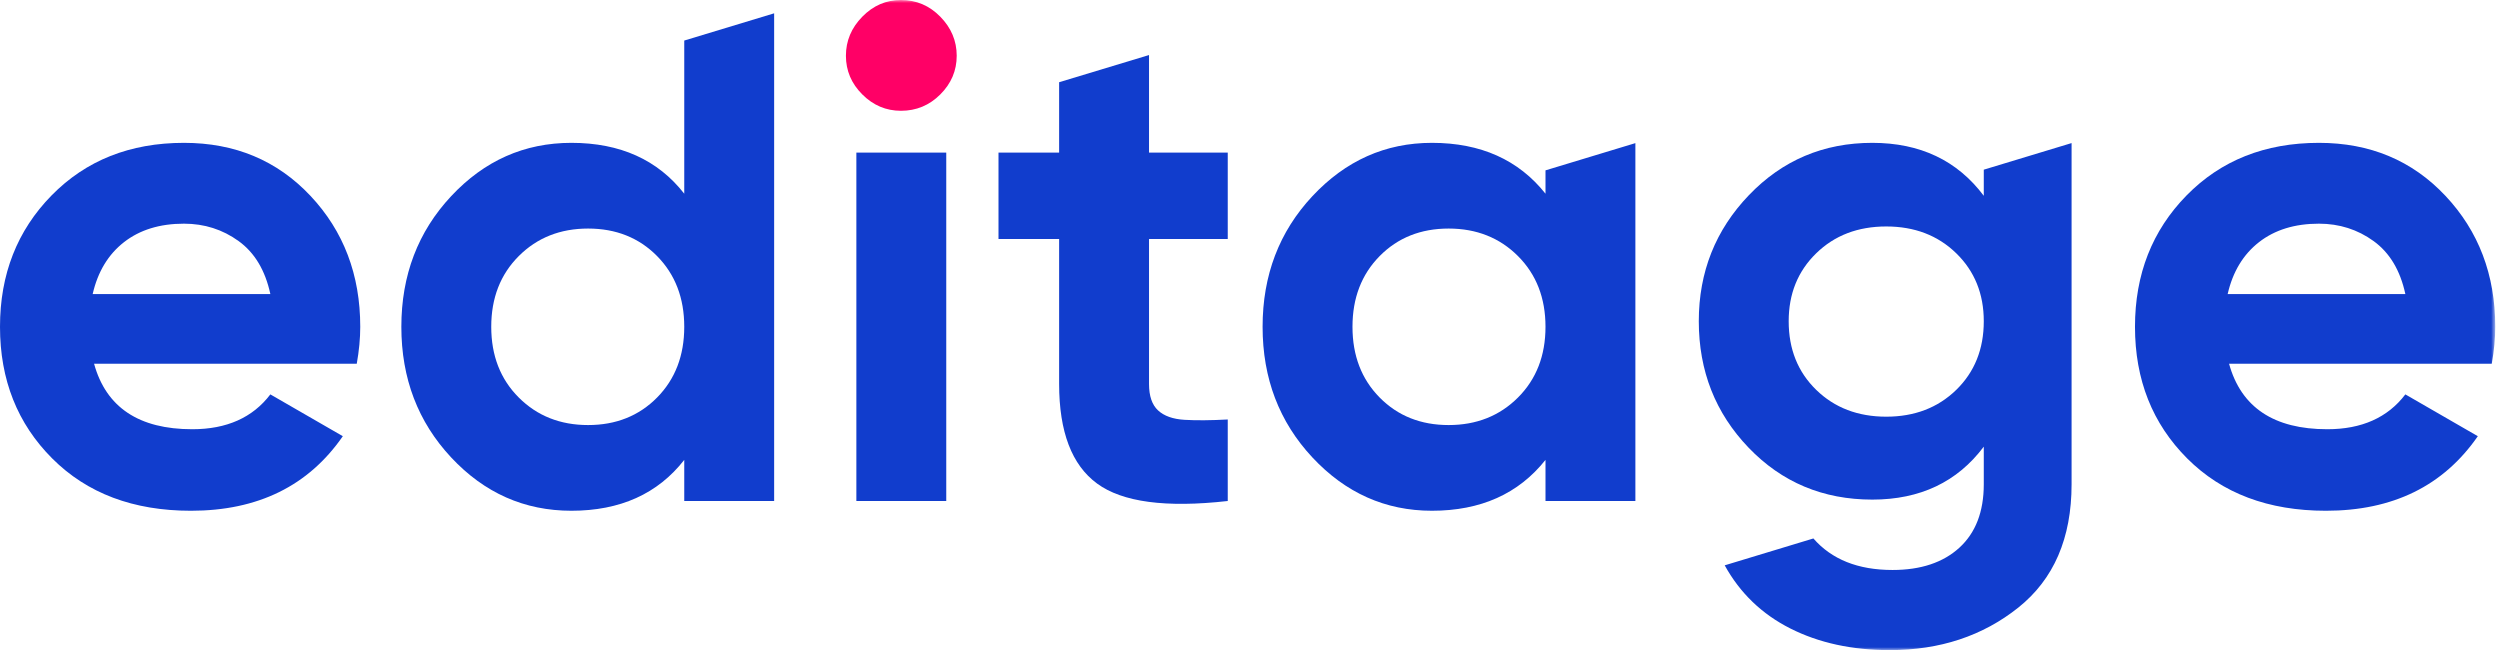
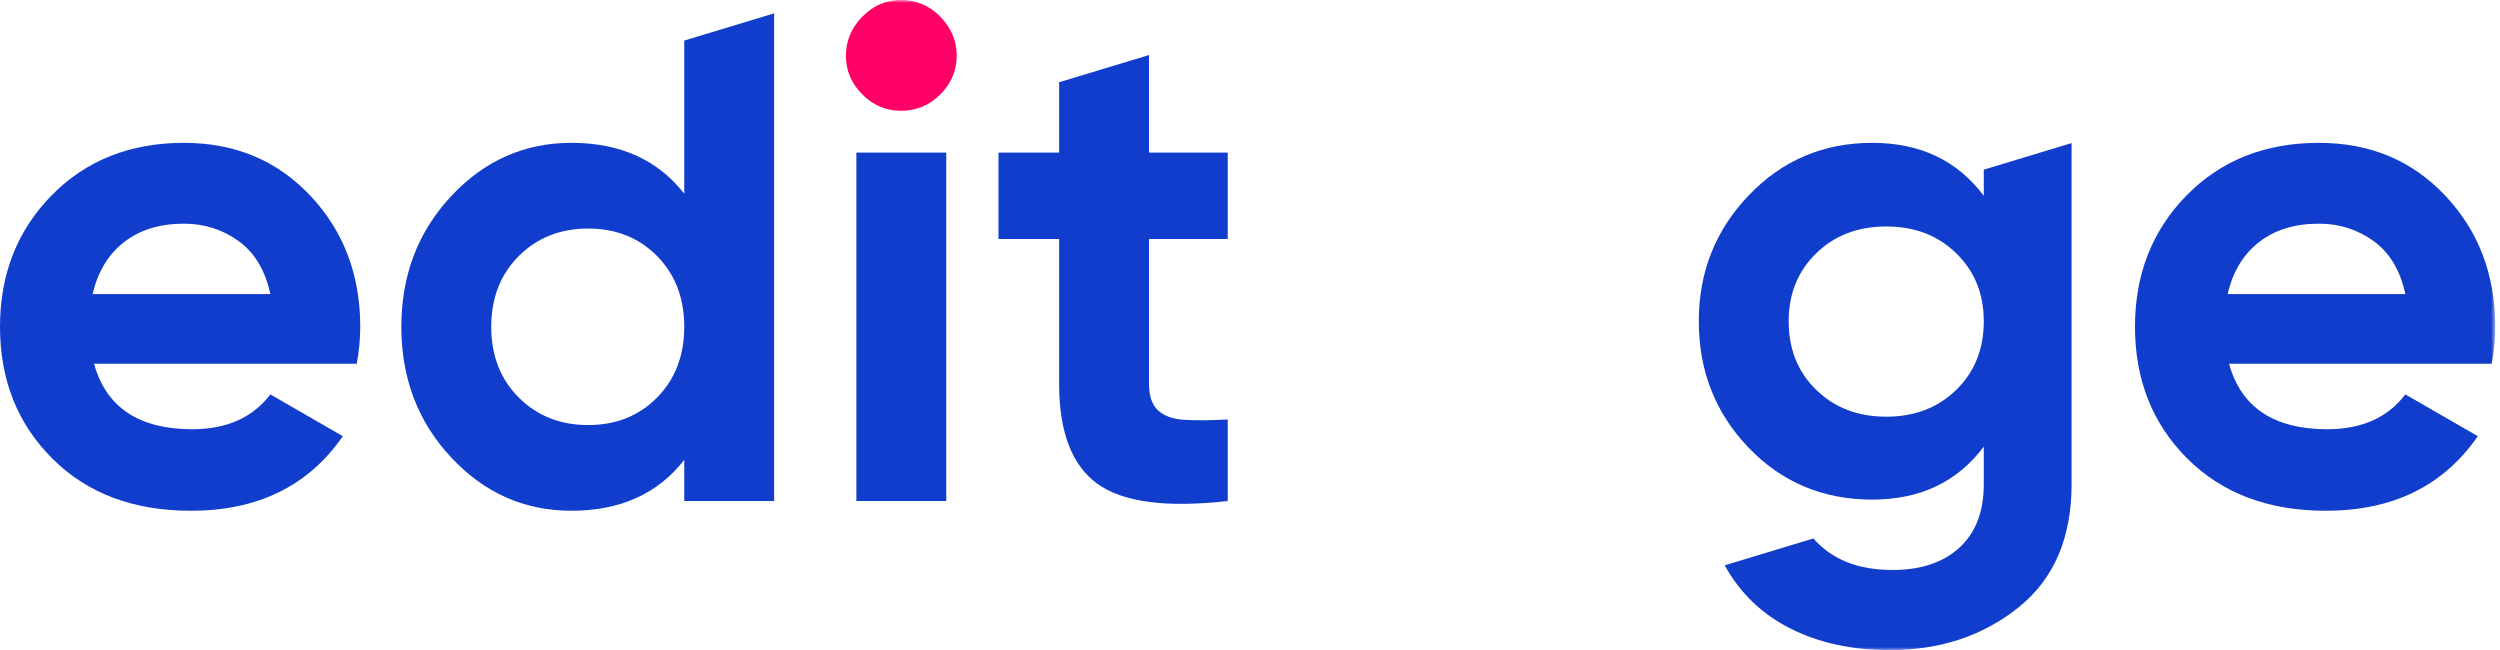
<svg xmlns="http://www.w3.org/2000/svg" xmlns:xlink="http://www.w3.org/1999/xlink" width="423" height="110" viewBox="0 0 423 110">
  <title>Group 11</title>
  <desc>Created with Sketch.</desc>
  <defs>
    <path id="path-1" d="M0 110H422.195V0H0z" />
  </defs>
  <g id="Page-1" stroke="none" stroke-width="1" fill="none" fill-rule="evenodd">
    <g id="Group-11">
      <path d="M15.68 49.753h30.064C44.879 45.745 43.092 42.758 40.38 40.794 37.668 38.83 34.582 37.845 31.125 37.845 27.036 37.845 23.657 38.888 20.986 40.969 18.313 43.053 16.544 45.981 15.68 49.753v0zM15.916 61.544C17.959 68.932 23.5 72.626 32.54 72.626 38.355 72.626 42.757 70.662 45.744 66.731L58.006 73.805C52.189 82.216 43.622 86.42 32.304 86.42 22.557 86.42 14.737 83.473 8.842 77.577 2.946 71.683 3e-4 64.255 3e-4 55.294 3e-4 46.413 2.907 39.006 8.723 33.07 14.539 27.137 22.007 24.169 31.125 24.169 39.77 24.169 46.903 27.157 52.524 33.13 58.142 39.103 60.954 46.493 60.954 55.294 60.954 57.26 60.757 59.344 60.364 61.544H15.916z" id="Fill-1" fill="#113dcd" />
      <mask id="mask-2" fill="#fff">
        <use xlink:href="#path-1" />
      </mask>
      <g id="Clip-4" />
      <path id="Fill-3" fill="#113dcd" mask="url(#mask-2)" d="M144.897 84.769H160.106V25.82H144.897z" />
      <path d="M207.735 40.44H194.414V64.962C194.414 67.007 194.923 68.5 195.946 69.443 196.966 70.386 198.461 70.917 200.425 71.034 202.39 71.151 204.827 71.134 207.735 70.976V84.77C197.281 85.949 189.913 84.964 185.63 81.821 181.345 78.679 179.204 73.059 179.204 64.962V40.44H168.946V25.82H179.204V13.913L194.414 9.313V25.82H207.735V40.44z" id="Fill-5" fill="#113dcd" mask="url(#mask-2)" />
      <path d="M376.921 49.753H406.986C406.12 45.745 404.332 42.758 401.62 40.794 398.909 38.83 395.824 37.845 392.365 37.845 388.277 37.845 384.897 38.888 382.228 40.969 379.555 43.053 377.784 45.981 376.921 49.753v0zM377.156 61.544C379.2 68.932 384.741 72.626 393.781 72.626 399.596 72.626 403.998 70.662 406.986 66.731L419.247 73.805C413.43 82.216 404.863 86.42 393.546 86.42 383.798 86.42 375.978 83.473 370.082 77.577 364.188 71.683 361.24 64.255 361.24 55.294 361.24 46.413 364.147 39.006 369.964 33.07 375.779 27.137 383.248 24.169 392.365 24.169 401.012 24.169 408.144 27.157 413.764 33.13 419.384 39.103 422.195 46.493 422.195 55.294 422.195 57.26 421.998 59.344 421.606 61.544H377.156z" id="Fill-6" fill="#113dcd" mask="url(#mask-2)" />
      <path d="M111.178 67.262C108.113 70.367 104.221 71.919 99.506 71.919 94.791 71.919 90.88 70.367 87.776 67.262 84.669 64.158 83.118 60.17 83.118 55.294 83.118 50.421 84.669 46.433 87.776 43.327 90.88 40.223 94.791 38.671 99.506 38.671 104.221 38.671 108.113 40.223 111.178 43.327 114.243 46.433 115.776 50.421 115.776 55.294 115.776 60.17 114.243 64.158 111.178 67.262v0zM115.776 6.861V32.775C111.297 27.039 104.93 24.169 96.677 24.169 88.736 24.169 81.957 27.176 76.339 33.189 70.718 39.202 67.909 46.57 67.909 55.294 67.909 64.019 70.718 71.387 76.339 77.401 81.957 83.414 88.736 86.419 96.677 86.419 104.93 86.419 111.297 83.552 115.776 77.813V84.769H130.985V2.253L115.776 6.861z" id="Fill-7" fill="#113dcd" mask="url(#mask-2)" />
-       <path d="M256.842 67.262C253.735 70.367 249.825 71.919 245.11 71.919 240.395 71.919 236.503 70.367 233.439 67.262 230.373 64.158 228.84 60.17 228.84 55.294 228.84 50.421 230.373 46.433 233.439 43.327 236.503 40.223 240.395 38.671 245.11 38.671 249.825 38.671 253.735 40.223 256.842 43.327 259.946 46.433 261.498 50.421 261.498 55.294 261.498 60.17 259.946 64.158 256.842 67.262v0zM261.498 28.825V32.775C256.939 27.039 250.533 24.169 242.28 24.169 234.42 24.169 227.68 27.176 222.06 33.189 216.441 39.202 213.631 46.57 213.631 55.294 213.631 64.019 216.441 71.387 222.06 77.401 227.68 83.414 234.42 86.419 242.28 86.419 250.533 86.419 256.939 83.552 261.498 77.813V84.769H276.707V24.217L261.498 28.825z" id="Fill-8" fill="#113dcd" mask="url(#mask-2)" />
      <path d="M330.999 65.964C327.893 68.99 323.943 70.503 319.15 70.503 314.355 70.503 310.405 68.99 307.302 65.964 304.194 62.94 302.645 59.068 302.645 54.351 302.645 49.714 304.194 45.883 307.302 42.857 310.405 39.831 314.355 38.318 319.15 38.318 323.943 38.318 327.893 39.831 330.999 42.857 334.103 45.883 335.656 49.714 335.656 54.351 335.656 59.068 334.103 62.94 330.999 65.964v0zM335.656 28.709V33.13C331.176 27.156 324.886 24.169 316.792 24.169 308.539 24.169 301.583 27.116 295.925 33.011 290.265 38.907 287.436 46.021 287.436 54.351 287.436 62.762 290.245 69.895 295.864 75.749 301.484 81.607 308.461 84.533 316.792 84.533 324.886 84.533 331.176 81.548 335.656 75.573V81.94C335.656 86.577 334.279 90.151 331.529 92.669 328.777 95.183 325.005 96.441 320.211 96.441 314.352 96.441 309.906 94.641 306.825 91.107L291.819 95.654C294.413 100.35 298.118 103.915 302.939 106.345 307.772 108.781 313.373 110 319.74 110 328.228 110 335.478 107.602 341.492 102.808 347.505 98.012 350.512 91.056 350.512 81.94V24.209L335.656 28.709z" id="Fill-9" fill="#113dcd" mask="url(#mask-2)" />
      <path d="M152.442 18.745C149.925 18.745 147.744 17.823 145.899 15.974 144.05 14.13 143.129 11.948 143.129 9.432 143.129 6.917 144.05 4.715 145.899 2.829 147.744.943 149.925 2e-4 152.442 2e-4 155.036 2e-4 157.256.943 159.102 2.829 160.948 4.715 161.875 6.917 161.875 9.432 161.875 11.948 160.948 14.13 159.102 15.974 157.256 17.823 155.036 18.745 152.442 18.745" id="Fill-10" fill="#f06" mask="url(#mask-2)" />
    </g>
  </g>
</svg>